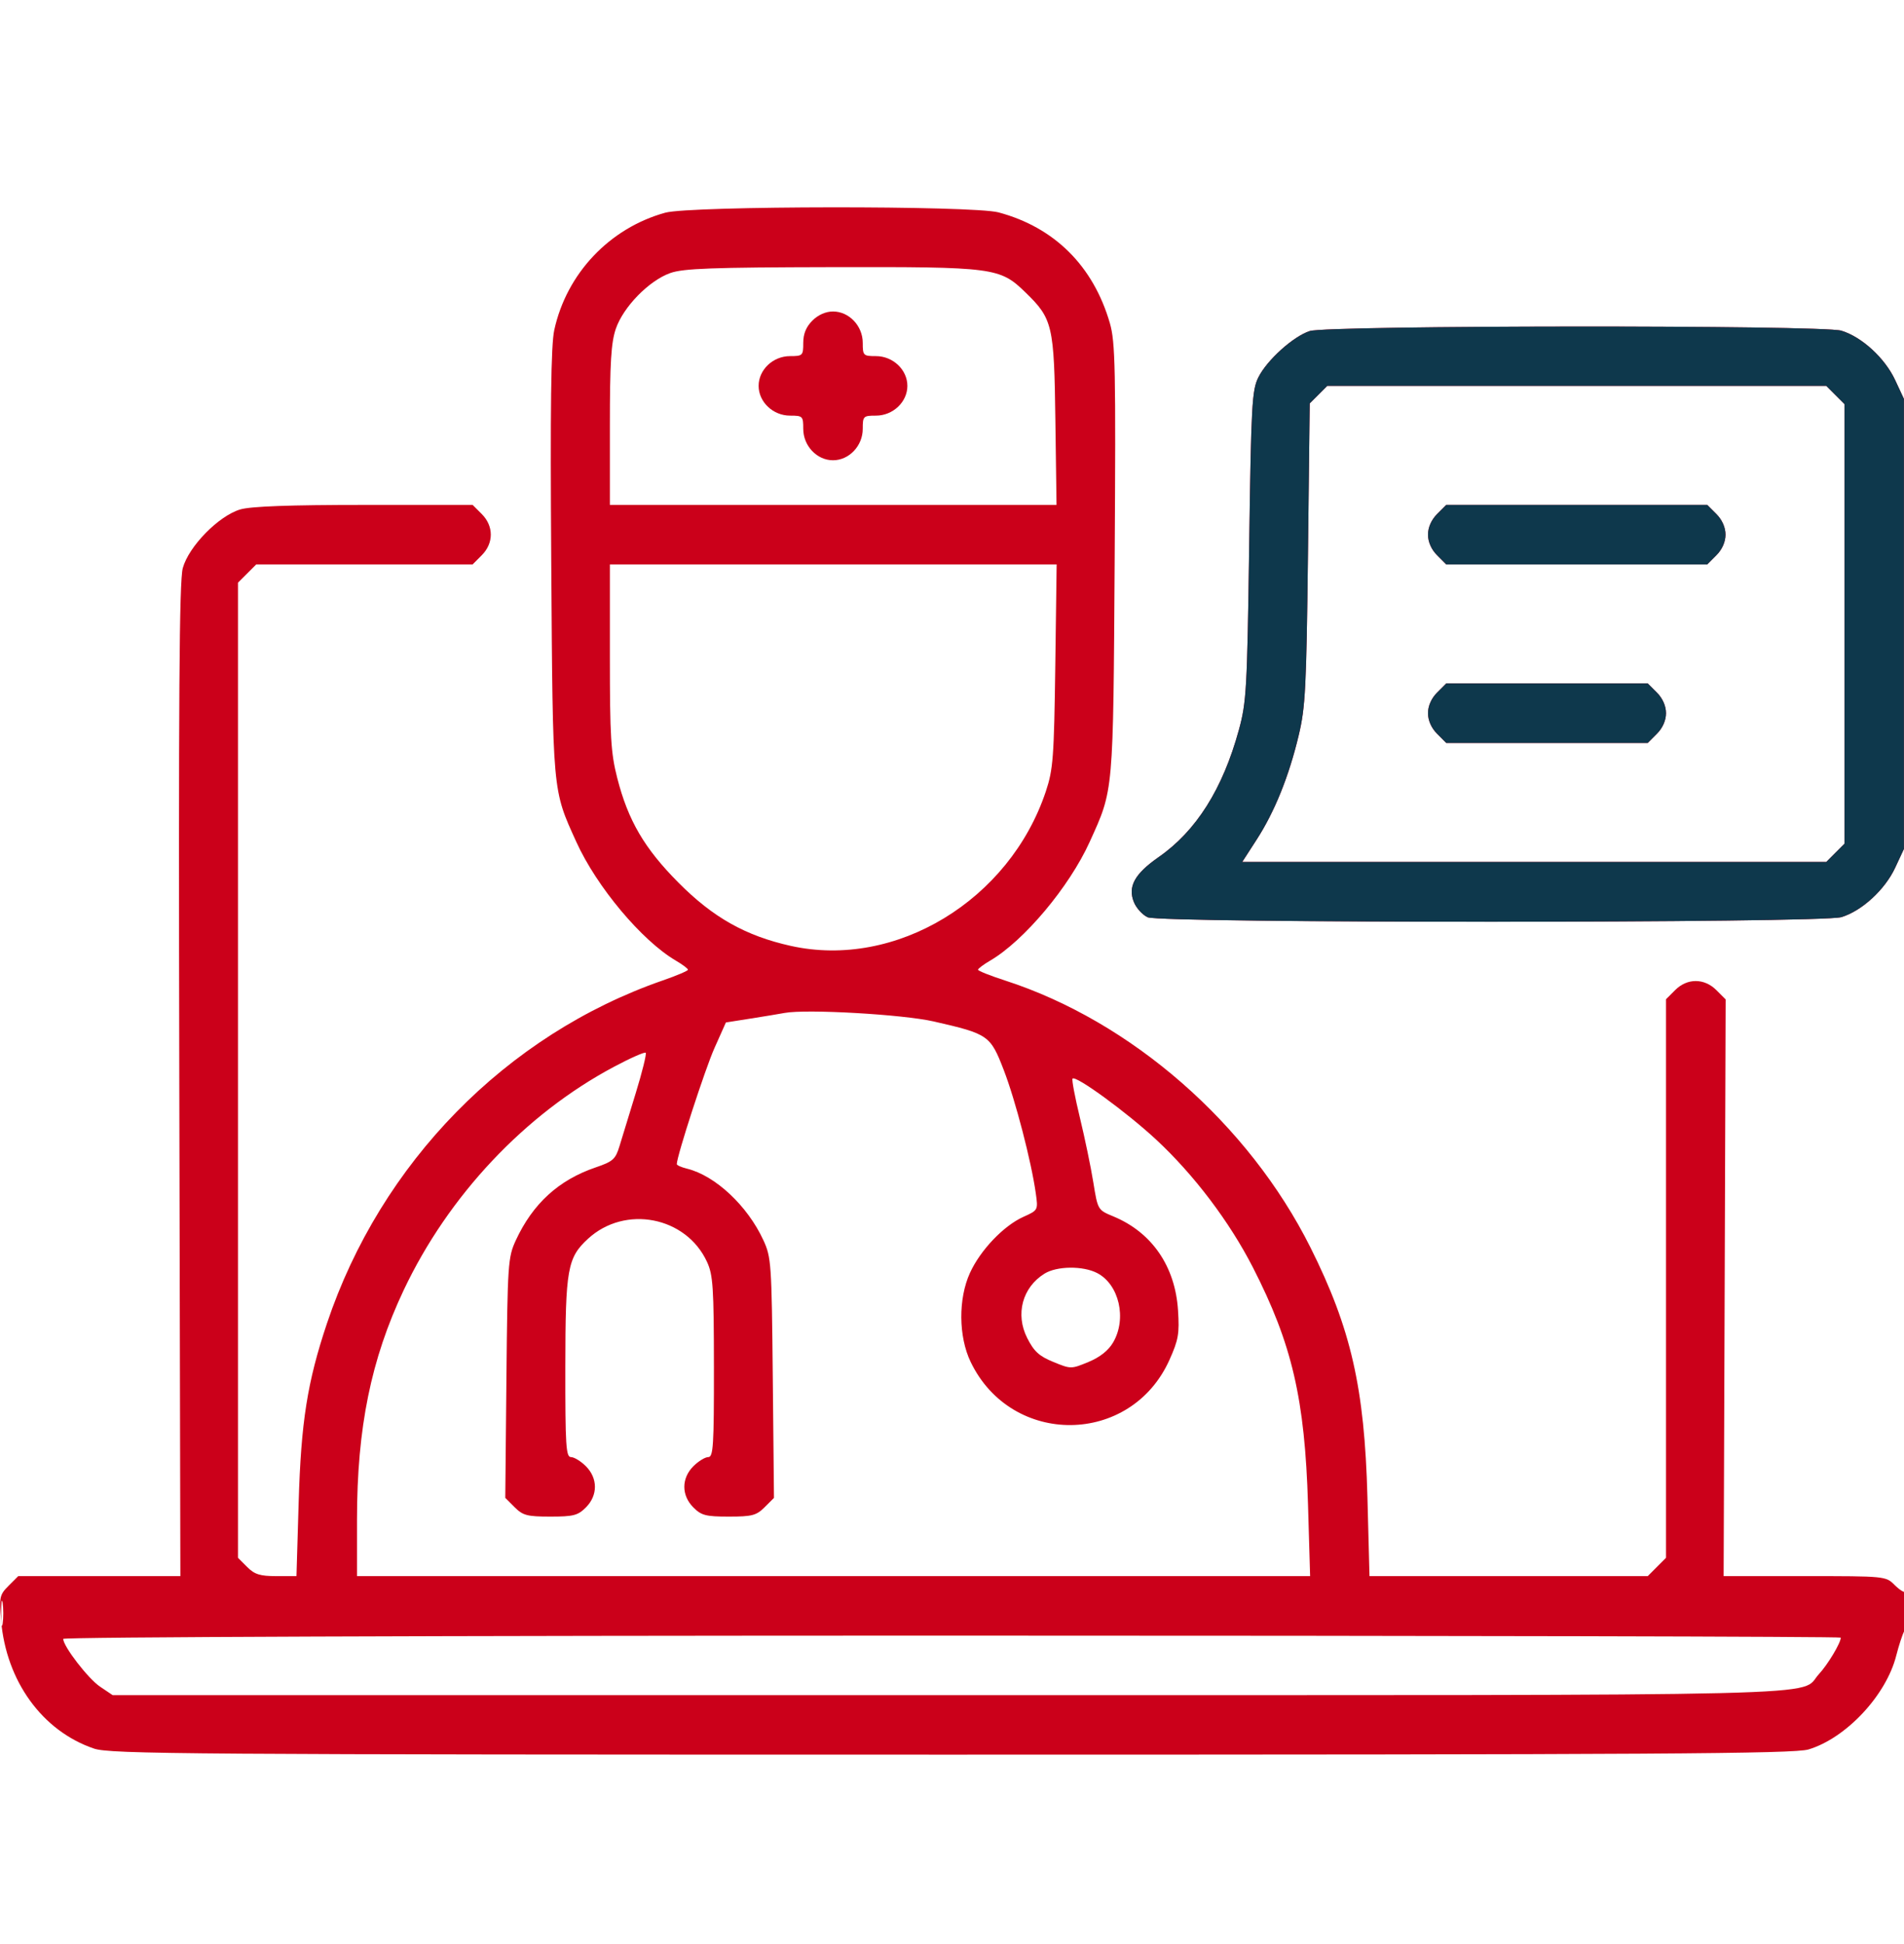
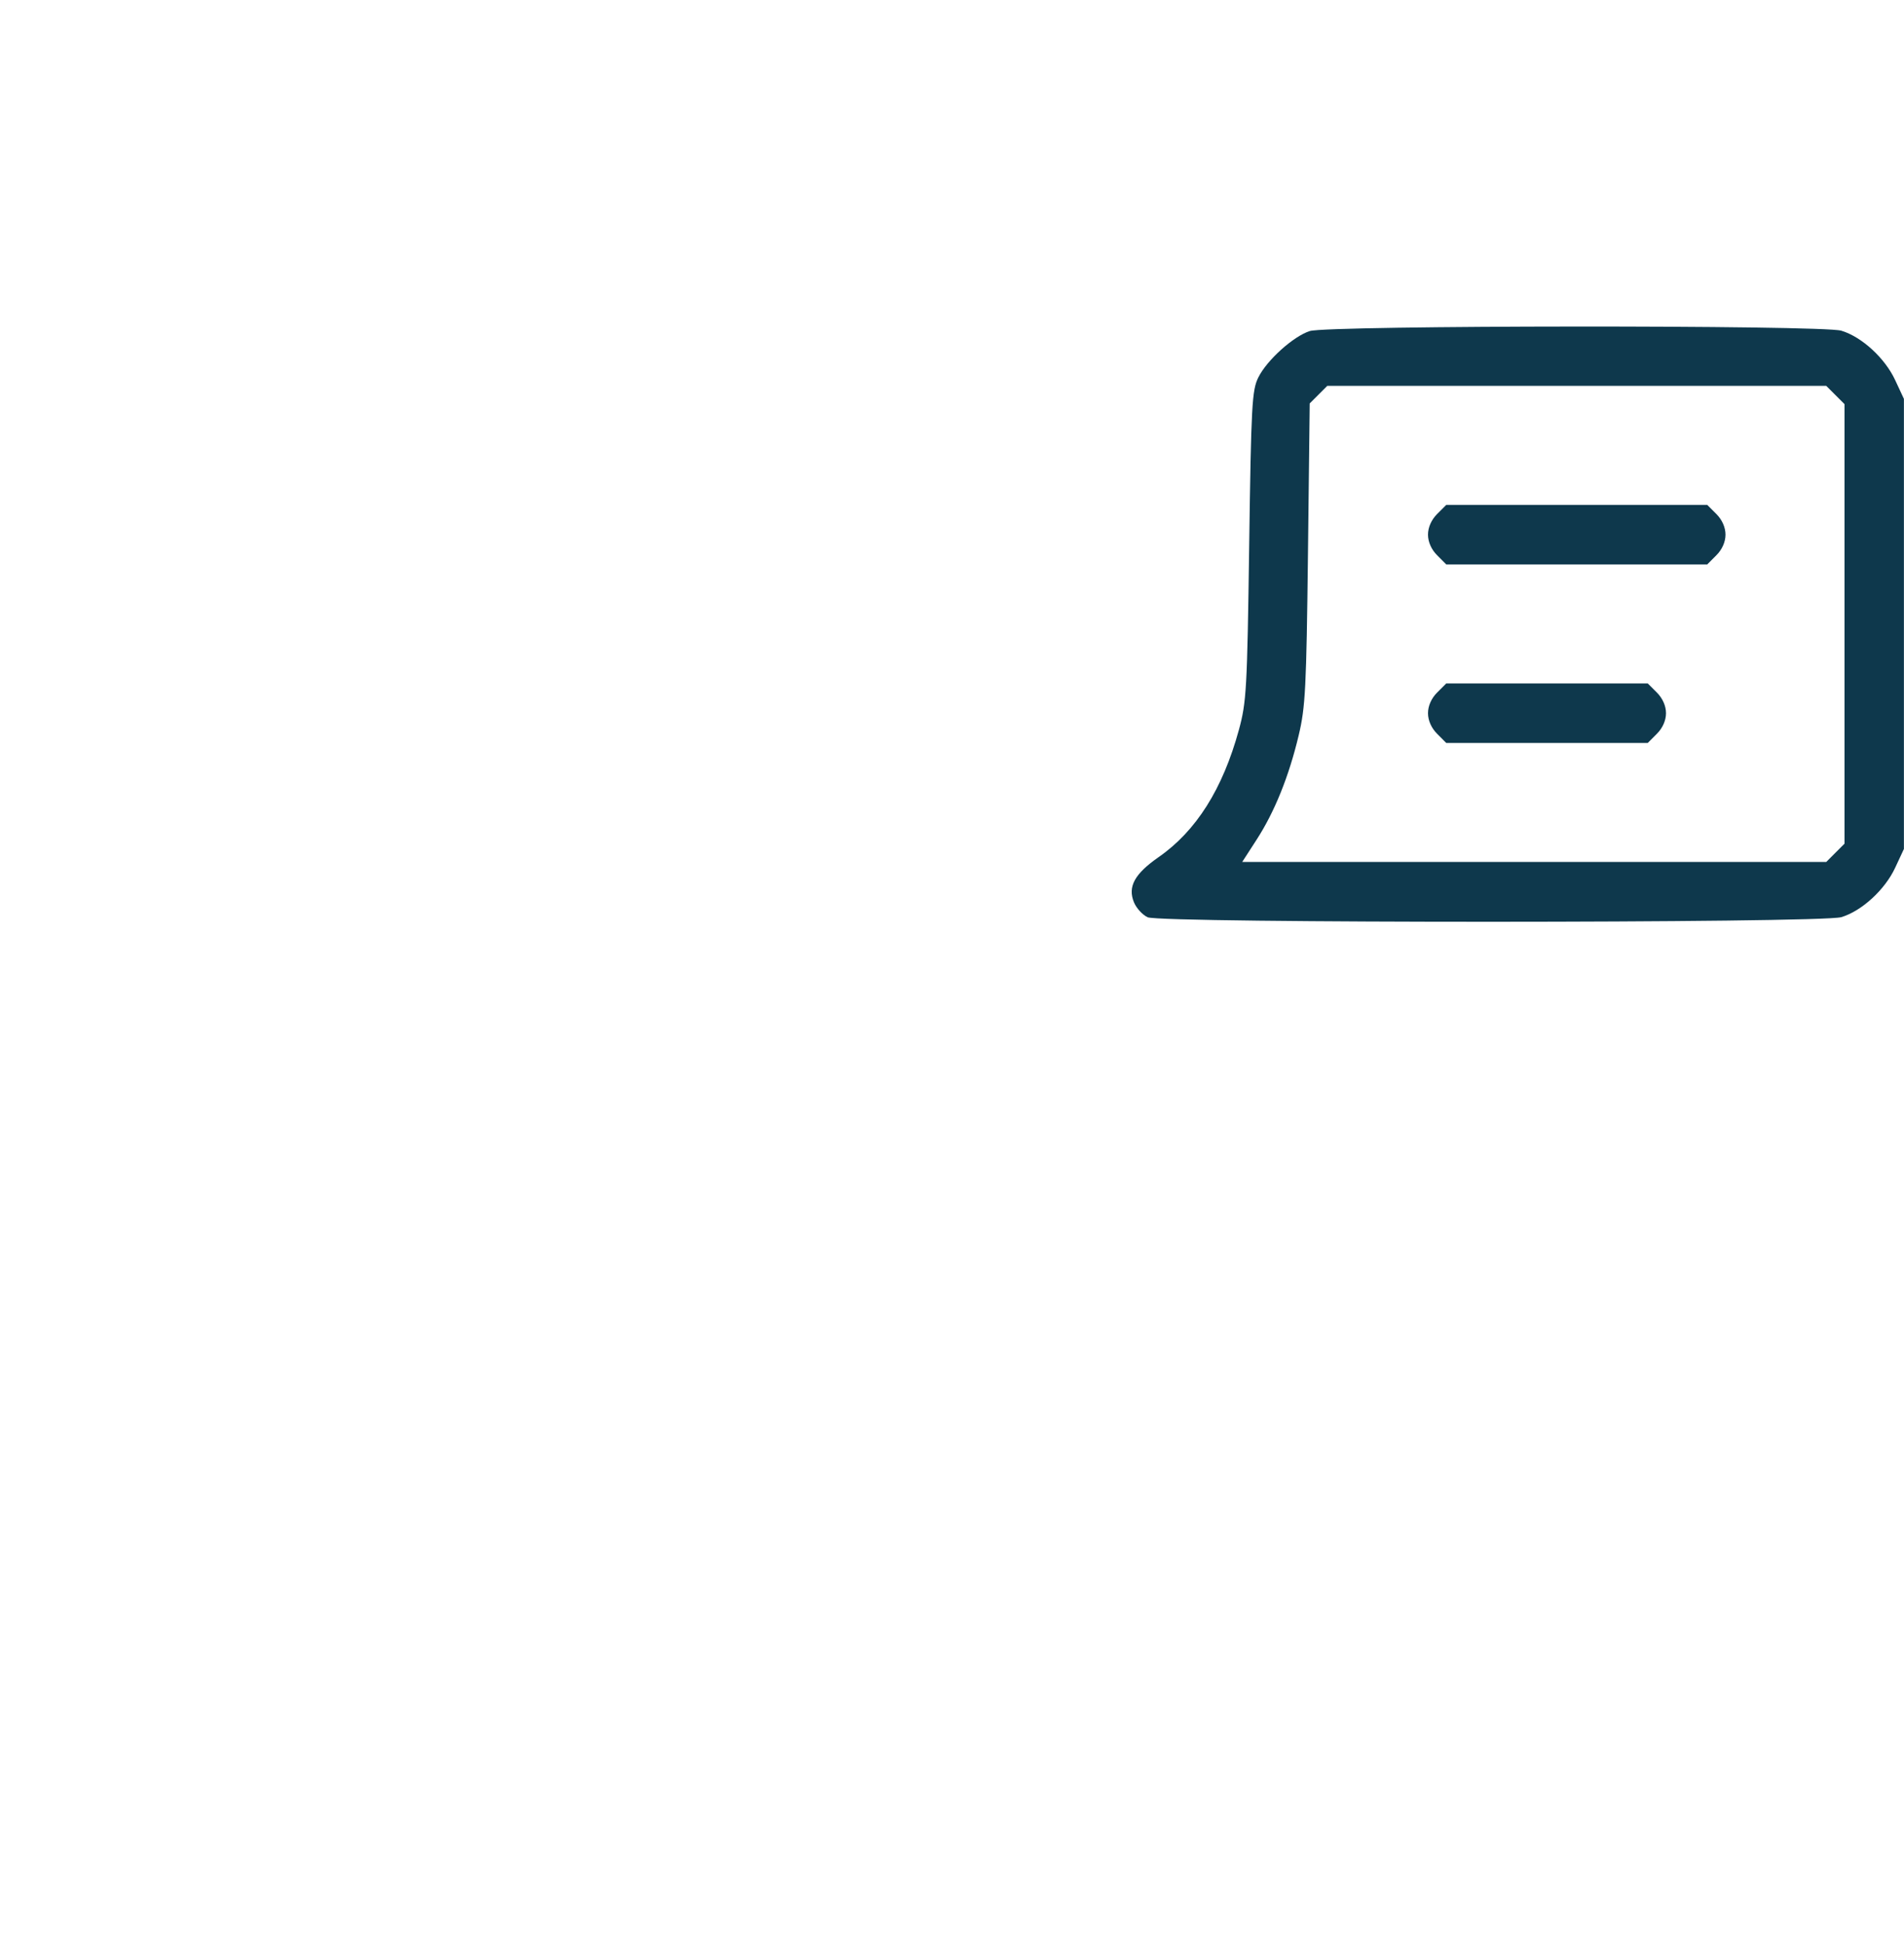
<svg xmlns="http://www.w3.org/2000/svg" width="48" height="49" viewBox="0 0 48 49" fill="none">
  <g clip-path="url(#clip0_107_954)">
-     <path fill-rule="evenodd" clip-rule="evenodd" d="M16.771 5.361C15.367 5.749 14.283 6.895 13.973 8.319C13.89 8.698 13.87 10.257 13.897 14.179C13.937 20.031 13.924 19.887 14.529 21.22C15.042 22.352 16.183 23.712 17.039 24.213C17.206 24.311 17.344 24.414 17.344 24.442C17.344 24.469 17.059 24.591 16.711 24.711C12.762 26.081 9.598 29.311 8.242 33.358C7.747 34.836 7.589 35.839 7.529 37.874L7.474 39.726H6.967C6.554 39.726 6.418 39.683 6.23 39.495L6 39.265V26.976V14.686L6.23 14.456L6.46 14.226H9.187H11.915L12.145 13.995C12.449 13.691 12.449 13.26 12.145 12.956L11.915 12.726H9.179C7.305 12.726 6.322 12.762 6.058 12.84C5.513 13.001 4.758 13.771 4.608 14.319C4.519 14.646 4.499 17.564 4.52 27.233L4.547 39.726H2.503H0.46L0.217 39.969C-0.009 40.195 -0.022 40.254 0.027 40.84C0.155 42.373 1.067 43.631 2.37 44.073C2.779 44.212 4.698 44.226 23.988 44.226C41.815 44.226 45.226 44.205 45.592 44.095C46.541 43.809 47.549 42.733 47.804 41.731C47.868 41.479 47.959 41.199 48.007 41.11C48.099 40.937 48.13 40.033 48.041 40.122C48.012 40.151 47.888 40.074 47.764 39.95C47.541 39.727 47.527 39.726 45.496 39.726H43.453L43.479 32.458L43.504 25.19L43.272 24.958C42.965 24.651 42.535 24.65 42.23 24.956L42 25.186V32.226V39.265L41.77 39.495L41.54 39.726H38.032H34.525L34.473 37.733C34.401 34.984 34.058 33.483 33.036 31.441C31.476 28.325 28.52 25.742 25.336 24.713C24.962 24.592 24.656 24.47 24.656 24.442C24.656 24.414 24.793 24.311 24.961 24.213C25.817 23.712 26.958 22.352 27.471 21.22C28.077 19.884 28.063 20.041 28.101 14.102C28.131 9.29 28.117 8.623 27.981 8.149C27.564 6.706 26.584 5.73 25.172 5.353C24.521 5.179 17.406 5.186 16.771 5.361ZM16.898 6.882C16.362 7.071 15.713 7.736 15.525 8.287C15.406 8.637 15.375 9.139 15.375 10.727V12.726H21.005H26.635L26.606 10.593C26.575 8.195 26.537 8.035 25.852 7.37C25.204 6.742 25.072 6.725 20.96 6.733C17.95 6.739 17.226 6.766 16.898 6.882ZM20.48 8.081C20.322 8.239 20.25 8.415 20.25 8.643C20.25 8.961 20.236 8.976 19.918 8.976C19.488 8.976 19.125 9.319 19.125 9.726C19.125 10.132 19.488 10.476 19.918 10.476C20.236 10.476 20.25 10.49 20.25 10.808C20.25 11.238 20.594 11.601 21 11.601C21.406 11.601 21.75 11.238 21.75 10.808C21.75 10.49 21.764 10.476 22.082 10.476C22.512 10.476 22.875 10.132 22.875 9.726C22.875 9.319 22.512 8.976 22.082 8.976C21.764 8.976 21.75 8.961 21.75 8.643C21.75 8.214 21.406 7.851 21 7.851C20.817 7.851 20.625 7.936 20.48 8.081ZM33.02 8.343C32.606 8.476 31.939 9.077 31.723 9.512C31.562 9.835 31.542 10.206 31.492 13.757C31.442 17.373 31.423 17.7 31.232 18.398C30.825 19.886 30.158 20.943 29.21 21.603C28.601 22.027 28.425 22.35 28.589 22.745C28.65 22.893 28.805 23.061 28.933 23.12C29.268 23.272 45.909 23.27 46.419 23.117C46.934 22.963 47.519 22.426 47.777 21.872L47.998 21.398V15.726V10.054L47.777 9.58C47.519 9.025 46.934 8.489 46.419 8.334C45.936 8.19 33.474 8.198 33.02 8.343ZM33.239 9.947L33.018 10.168L32.974 13.955C32.935 17.34 32.91 17.826 32.74 18.538C32.494 19.568 32.132 20.464 31.678 21.166L31.317 21.726H38.678H46.04L46.27 21.495L46.5 21.265V15.726V10.186L46.27 9.956L46.04 9.726H39.75H33.46L33.239 9.947ZM36.23 12.956C36.085 13.101 36 13.293 36 13.476C36 13.658 36.085 13.851 36.23 13.995L36.46 14.226H39.75H43.04L43.27 13.995C43.415 13.851 43.5 13.658 43.5 13.476C43.5 13.293 43.415 13.101 43.27 12.956L43.04 12.726H39.75H36.46L36.23 12.956ZM15.375 16.554C15.375 18.567 15.4 18.982 15.56 19.607C15.835 20.683 16.245 21.383 17.106 22.249C17.978 23.127 18.799 23.588 19.935 23.841C22.582 24.43 25.451 22.692 26.366 19.946C26.55 19.392 26.572 19.097 26.604 16.78L26.638 14.226H21.007H15.375V16.554ZM36.23 17.456C36.085 17.601 36 17.793 36 17.976C36 18.158 36.085 18.351 36.23 18.495L36.46 18.726H39H41.54L41.77 18.495C41.915 18.351 42 18.158 42 17.976C42 17.793 41.915 17.601 41.77 17.456L41.54 17.226H39H36.46L36.23 17.456ZM19.781 25.531C19.652 25.555 19.266 25.619 18.923 25.673L18.3 25.771L18.011 26.418C17.776 26.944 17.062 29.142 17.062 29.341C17.062 29.37 17.178 29.422 17.32 29.456C18.035 29.633 18.844 30.391 19.244 31.257C19.444 31.691 19.454 31.837 19.482 34.732L19.512 37.754L19.276 37.99C19.068 38.197 18.96 38.226 18.375 38.226C17.794 38.226 17.681 38.197 17.48 37.995C17.176 37.691 17.176 37.26 17.48 36.956C17.607 36.829 17.775 36.726 17.855 36.726C17.982 36.726 18 36.441 17.998 34.452C17.996 32.443 17.976 32.135 17.823 31.804C17.296 30.662 15.759 30.364 14.825 31.222C14.304 31.701 14.254 31.983 14.252 34.452C14.25 36.441 14.268 36.726 14.395 36.726C14.474 36.726 14.643 36.829 14.77 36.956C15.074 37.26 15.074 37.691 14.77 37.995C14.569 38.197 14.456 38.226 13.875 38.226C13.29 38.226 13.182 38.197 12.974 37.99L12.738 37.754L12.767 34.732C12.795 31.855 12.807 31.689 13.002 31.266C13.431 30.338 14.084 29.741 15.021 29.423C15.452 29.276 15.517 29.218 15.617 28.89C15.679 28.688 15.864 28.086 16.027 27.552C16.191 27.019 16.304 26.561 16.278 26.535C16.252 26.509 15.889 26.669 15.472 26.892C13.235 28.084 11.305 30.134 10.178 32.516C9.353 34.261 9.001 35.987 9 38.296L9 39.726H21.014H33.028L32.975 37.921C32.896 35.262 32.573 33.873 31.585 31.944C30.995 30.792 30.098 29.607 29.148 28.725C28.407 28.037 27.125 27.101 27.039 27.186C27.015 27.21 27.099 27.652 27.224 28.17C27.349 28.687 27.502 29.422 27.563 29.803C27.675 30.496 27.676 30.497 28.067 30.659C29.038 31.061 29.627 31.916 29.698 33.026C29.736 33.613 29.709 33.771 29.482 34.276C28.51 36.443 25.5 36.473 24.469 34.325C24.163 33.687 24.156 32.735 24.452 32.085C24.713 31.512 25.299 30.896 25.799 30.671C26.172 30.503 26.172 30.502 26.112 30.075C25.999 29.272 25.6 27.735 25.305 26.971C24.967 26.094 24.919 26.061 23.54 25.746C22.76 25.568 20.336 25.429 19.781 25.531ZM26.332 32.102C25.774 32.449 25.592 33.124 25.896 33.725C26.067 34.063 26.197 34.182 26.555 34.328C26.996 34.509 27.004 34.509 27.441 34.328C27.732 34.207 27.943 34.04 28.063 33.834C28.412 33.236 28.213 32.373 27.659 32.087C27.301 31.901 26.643 31.909 26.332 32.102ZM0.028 40.663C0.028 40.947 0.046 41.063 0.067 40.921C0.088 40.779 0.088 40.547 0.067 40.405C0.046 40.264 0.028 40.38 0.028 40.663ZM1.594 41.309C1.594 41.495 2.224 42.313 2.522 42.512L2.84 42.726H23.972C47.015 42.726 45.326 42.767 45.856 42.195C46.079 41.955 46.406 41.409 46.406 41.277C46.406 41.249 36.323 41.226 24 41.226C11.028 41.226 1.594 41.261 1.594 41.309Z" fill="#cb001a" />
-     <path fill-rule="evenodd" clip-rule="evenodd" d="M33.02 8.344C32.606 8.476 31.939 9.077 31.723 9.512C31.562 9.835 31.542 10.206 31.492 13.757C31.442 17.373 31.423 17.7 31.232 18.398C30.824 19.886 30.158 20.943 29.21 21.603C28.601 22.027 28.425 22.35 28.588 22.745C28.65 22.893 28.805 23.061 28.933 23.12C29.267 23.273 45.909 23.27 46.419 23.117C46.934 22.963 47.519 22.426 47.777 21.872L47.998 21.398V15.726V10.054L47.777 9.58C47.519 9.025 46.934 8.489 46.419 8.335C45.936 8.19 33.474 8.198 33.02 8.344ZM33.239 9.947L33.018 10.168L32.974 13.955C32.934 17.34 32.91 17.826 32.739 18.538C32.494 19.568 32.132 20.465 31.678 21.166L31.316 21.726H38.678H46.04L46.27 21.495L46.5 21.265V15.726V10.186L46.27 9.956L46.04 9.726H39.75H33.46L33.239 9.947ZM36.23 12.956C36.085 13.101 36 13.293 36 13.476C36 13.658 36.085 13.851 36.23 13.995L36.46 14.226H39.75H43.04L43.27 13.995C43.415 13.851 43.5 13.658 43.5 13.476C43.5 13.293 43.415 13.101 43.27 12.956L43.04 12.726H39.75H36.46L36.23 12.956ZM36.23 17.456C36.085 17.601 36 17.793 36 17.976C36 18.158 36.085 18.351 36.23 18.495L36.46 18.726H39H41.54L41.77 18.495C41.915 18.351 42 18.158 42 17.976C42 17.793 41.915 17.601 41.77 17.456L41.54 17.226H39H36.46L36.23 17.456Z" fill="#0E384C" />
+     <path fill-rule="evenodd" clip-rule="evenodd" d="M33.02 8.344C32.606 8.476 31.939 9.077 31.723 9.512C31.562 9.835 31.542 10.206 31.492 13.757C31.442 17.373 31.423 17.7 31.232 18.398C30.824 19.886 30.158 20.943 29.21 21.603C28.601 22.027 28.425 22.35 28.588 22.745C28.65 22.893 28.805 23.061 28.933 23.12C29.267 23.273 45.909 23.27 46.419 23.117C46.934 22.963 47.519 22.426 47.777 21.872L47.998 21.398V10.054L47.777 9.58C47.519 9.025 46.934 8.489 46.419 8.335C45.936 8.19 33.474 8.198 33.02 8.344ZM33.239 9.947L33.018 10.168L32.974 13.955C32.934 17.34 32.91 17.826 32.739 18.538C32.494 19.568 32.132 20.465 31.678 21.166L31.316 21.726H38.678H46.04L46.27 21.495L46.5 21.265V15.726V10.186L46.27 9.956L46.04 9.726H39.75H33.46L33.239 9.947ZM36.23 12.956C36.085 13.101 36 13.293 36 13.476C36 13.658 36.085 13.851 36.23 13.995L36.46 14.226H39.75H43.04L43.27 13.995C43.415 13.851 43.5 13.658 43.5 13.476C43.5 13.293 43.415 13.101 43.27 12.956L43.04 12.726H39.75H36.46L36.23 12.956ZM36.23 17.456C36.085 17.601 36 17.793 36 17.976C36 18.158 36.085 18.351 36.23 18.495L36.46 18.726H39H41.54L41.77 18.495C41.915 18.351 42 18.158 42 17.976C42 17.793 41.915 17.601 41.77 17.456L41.54 17.226H39H36.46L36.23 17.456Z" fill="#0E384C" />
  </g>
  <defs>
    <clipPath id="clip0_107_954">
      <rect width="48" height="48" fill="white" transform="translate(0 0.726)" />
    </clipPath>
  </defs>
</svg>